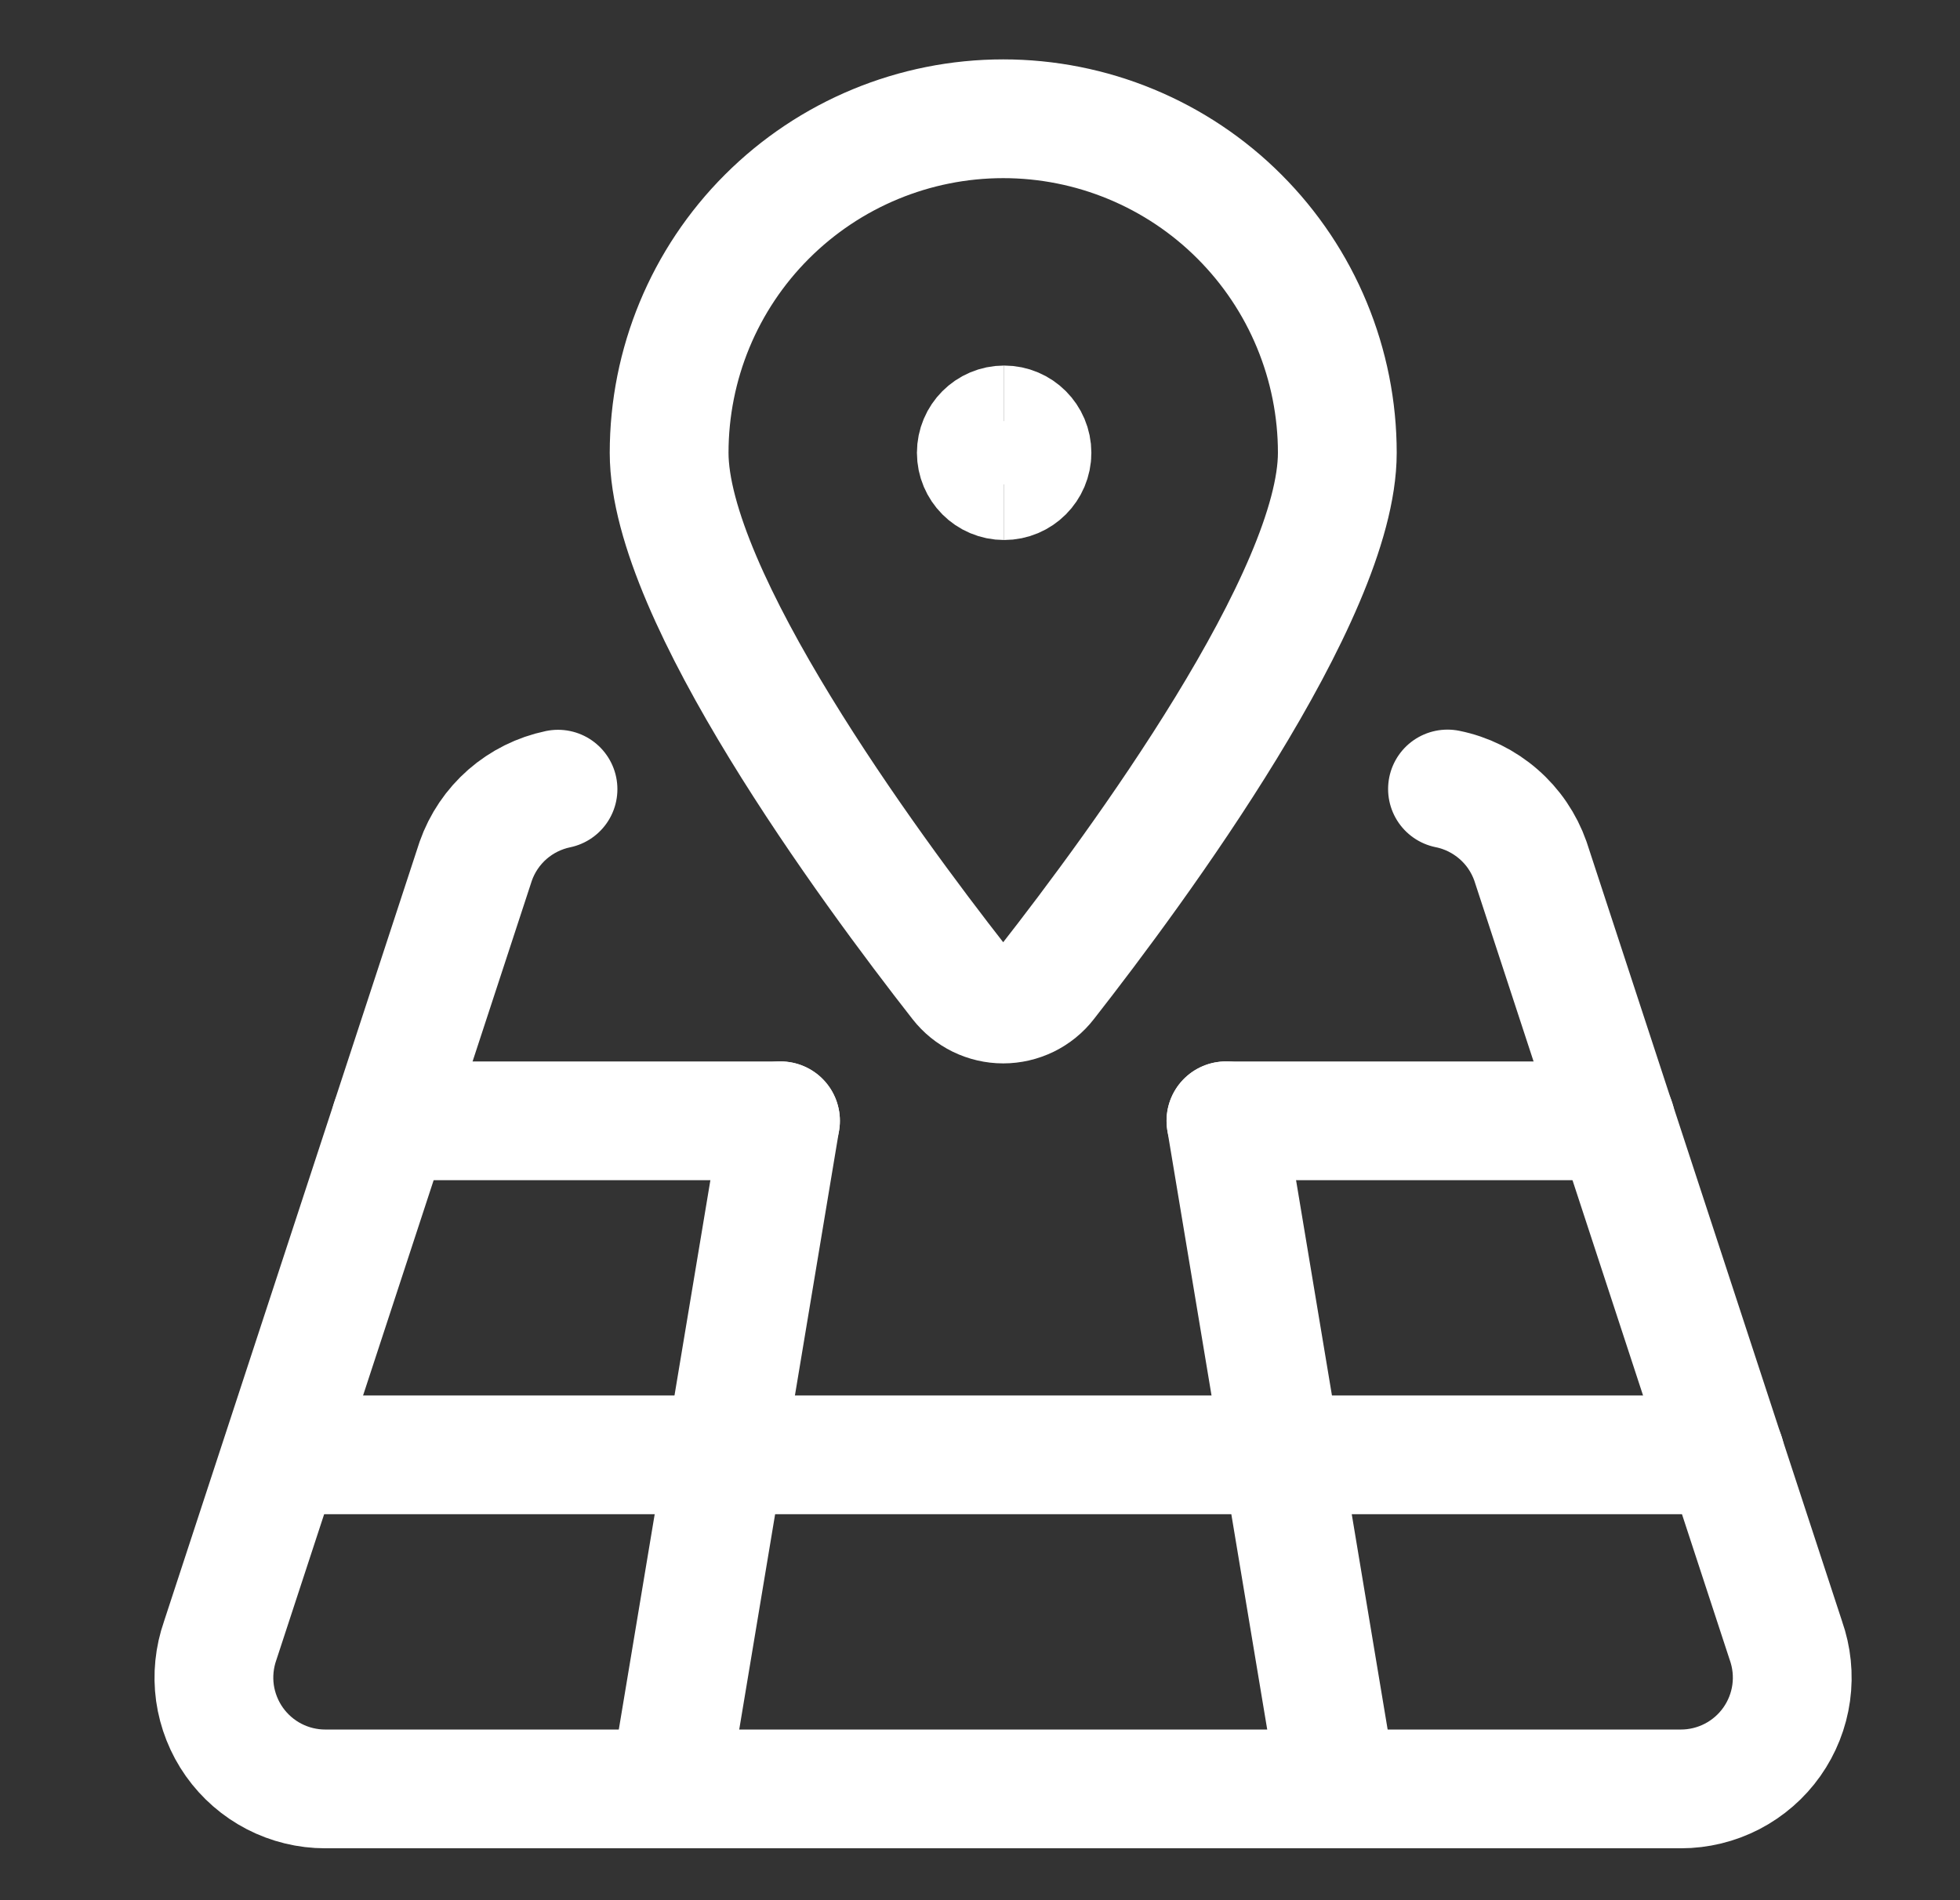
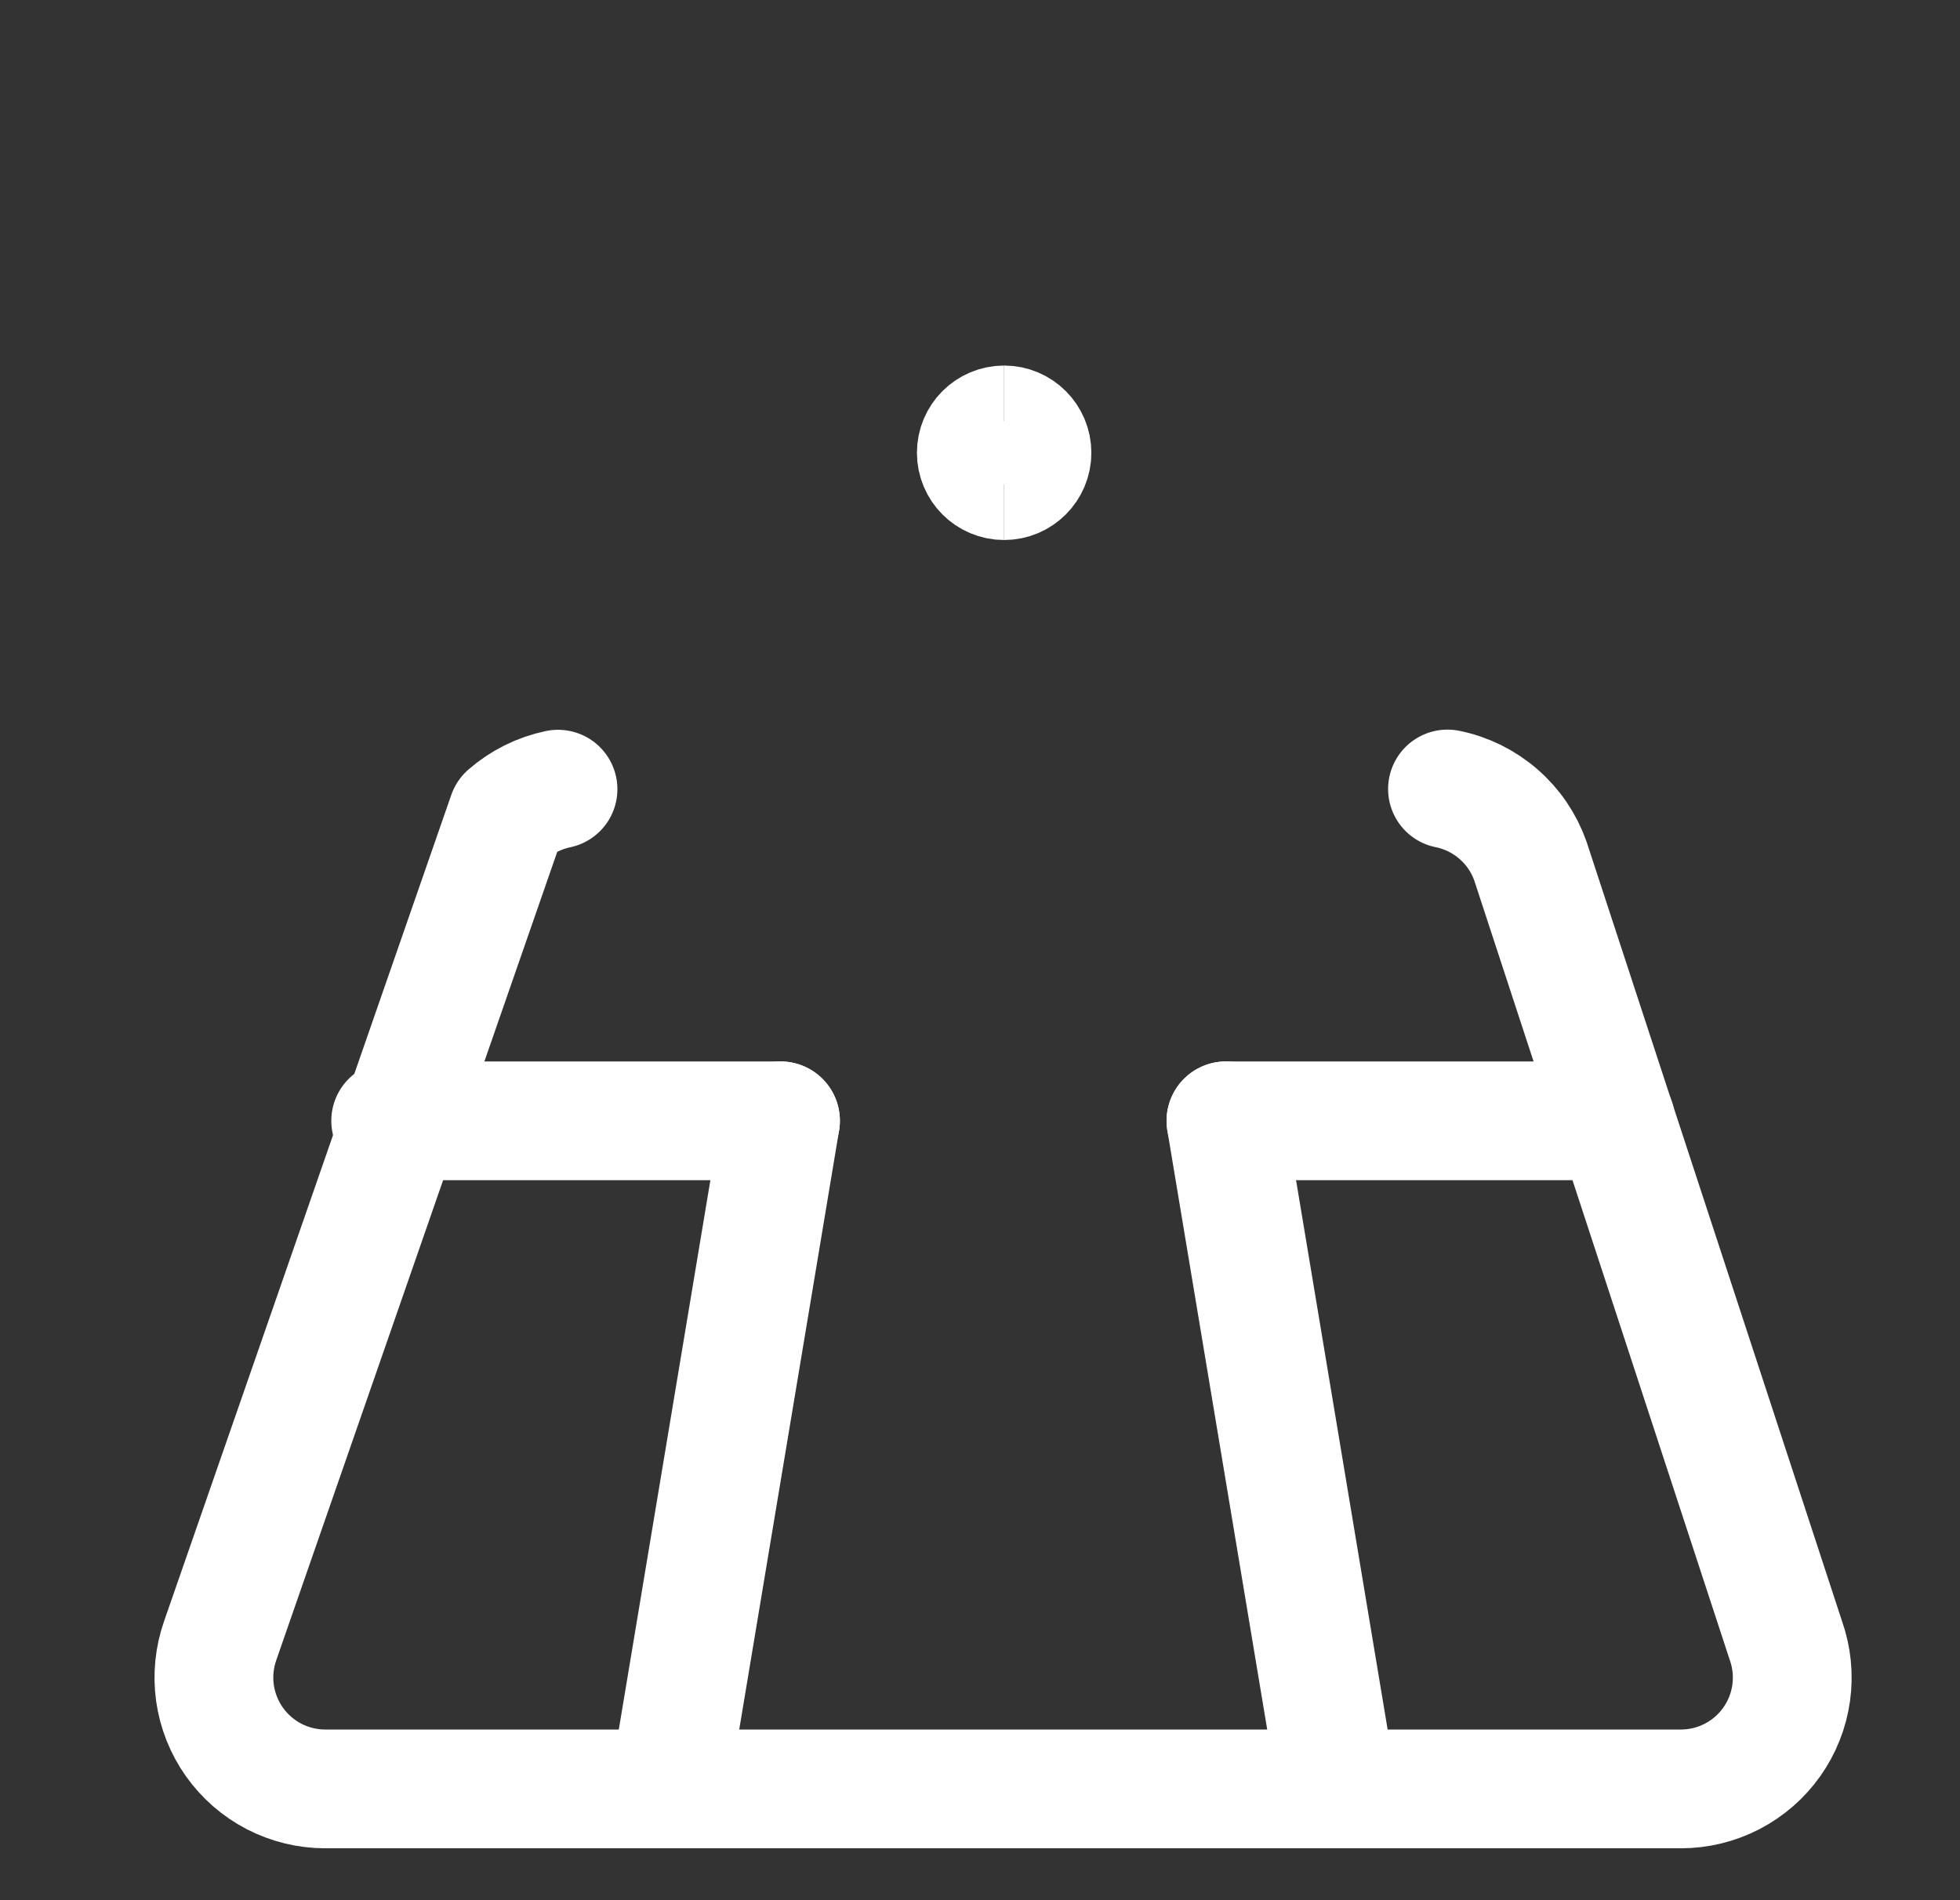
<svg xmlns="http://www.w3.org/2000/svg" width="33" height="32" viewBox="0 0 33 32" fill="none">
  <rect x="0" y="0" width="33" height="32" fill="#333333" stroke="none" />
-   <path d="M16.891 2C17.629 2 18.361 2.145 19.043 2.428C19.726 2.711 20.346 3.125 20.868 3.648C21.39 4.17 21.805 4.79 22.087 5.472C22.37 6.155 22.516 6.886 22.516 7.625C22.516 10.026 19.156 14.595 17.629 16.547C17.542 16.66 17.43 16.75 17.302 16.813C17.174 16.875 17.033 16.908 16.891 16.908C16.748 16.908 16.608 16.875 16.48 16.813C16.352 16.75 16.24 16.66 16.152 16.547C14.626 14.596 11.266 10.026 11.266 7.625C11.266 6.133 11.858 4.702 12.913 3.648C13.968 2.593 15.399 2 16.891 2Z" stroke="white" stroke-width="2" stroke-linecap="round" stroke-linejoin="round" />
-   <path d="M9.395 13.29C9.079 13.356 8.786 13.502 8.543 13.714C8.3 13.927 8.117 14.198 8.01 14.502L3.708 27.627C3.609 27.91 3.578 28.212 3.619 28.509C3.661 28.806 3.773 29.089 3.946 29.334C4.119 29.578 4.348 29.778 4.614 29.916C4.881 30.054 5.176 30.126 5.476 30.126H28.301C28.601 30.126 28.896 30.054 29.163 29.916C29.429 29.778 29.659 29.578 29.832 29.333C30.005 29.088 30.117 28.805 30.158 28.508C30.199 28.211 30.168 27.909 30.068 27.626L25.767 14.501C25.659 14.195 25.474 13.922 25.229 13.71C24.984 13.497 24.689 13.351 24.371 13.287" stroke="white" stroke-width="2" stroke-linecap="round" stroke-linejoin="round" />
+   <path d="M9.395 13.29C9.079 13.356 8.786 13.502 8.543 13.714L3.708 27.627C3.609 27.91 3.578 28.212 3.619 28.509C3.661 28.806 3.773 29.089 3.946 29.334C4.119 29.578 4.348 29.778 4.614 29.916C4.881 30.054 5.176 30.126 5.476 30.126H28.301C28.601 30.126 28.896 30.054 29.163 29.916C29.429 29.778 29.659 29.578 29.832 29.333C30.005 29.088 30.117 28.805 30.158 28.508C30.199 28.211 30.168 27.909 30.068 27.626L25.767 14.501C25.659 14.195 25.474 13.922 25.229 13.71C24.984 13.497 24.689 13.351 24.371 13.287" stroke="white" stroke-width="2" stroke-linecap="round" stroke-linejoin="round" />
  <path d="M11.266 30.124L13.141 18.875" stroke="white" stroke-width="2" stroke-linecap="round" stroke-linejoin="round" />
  <path d="M22.516 30.124L20.641 18.875" stroke="white" stroke-width="2" stroke-linecap="round" stroke-linejoin="round" />
-   <path d="M4.77 24.5H29.046" stroke="white" stroke-width="2" stroke-linecap="round" stroke-linejoin="round" />
  <path d="M6.578 18.875H13.141" stroke="white" stroke-width="2" stroke-linecap="round" stroke-linejoin="round" />
  <path d="M20.641 18.875H27.203" stroke="white" stroke-width="2" stroke-linecap="round" stroke-linejoin="round" />
  <path d="M16.906 8.094C16.647 8.094 16.438 7.884 16.438 7.625C16.438 7.366 16.647 7.156 16.906 7.156" stroke="white" stroke-width="2" />
  <path d="M16.906 8.094C17.165 8.094 17.375 7.884 17.375 7.625C17.375 7.366 17.165 7.156 16.906 7.156" stroke="white" stroke-width="2" />
</svg>